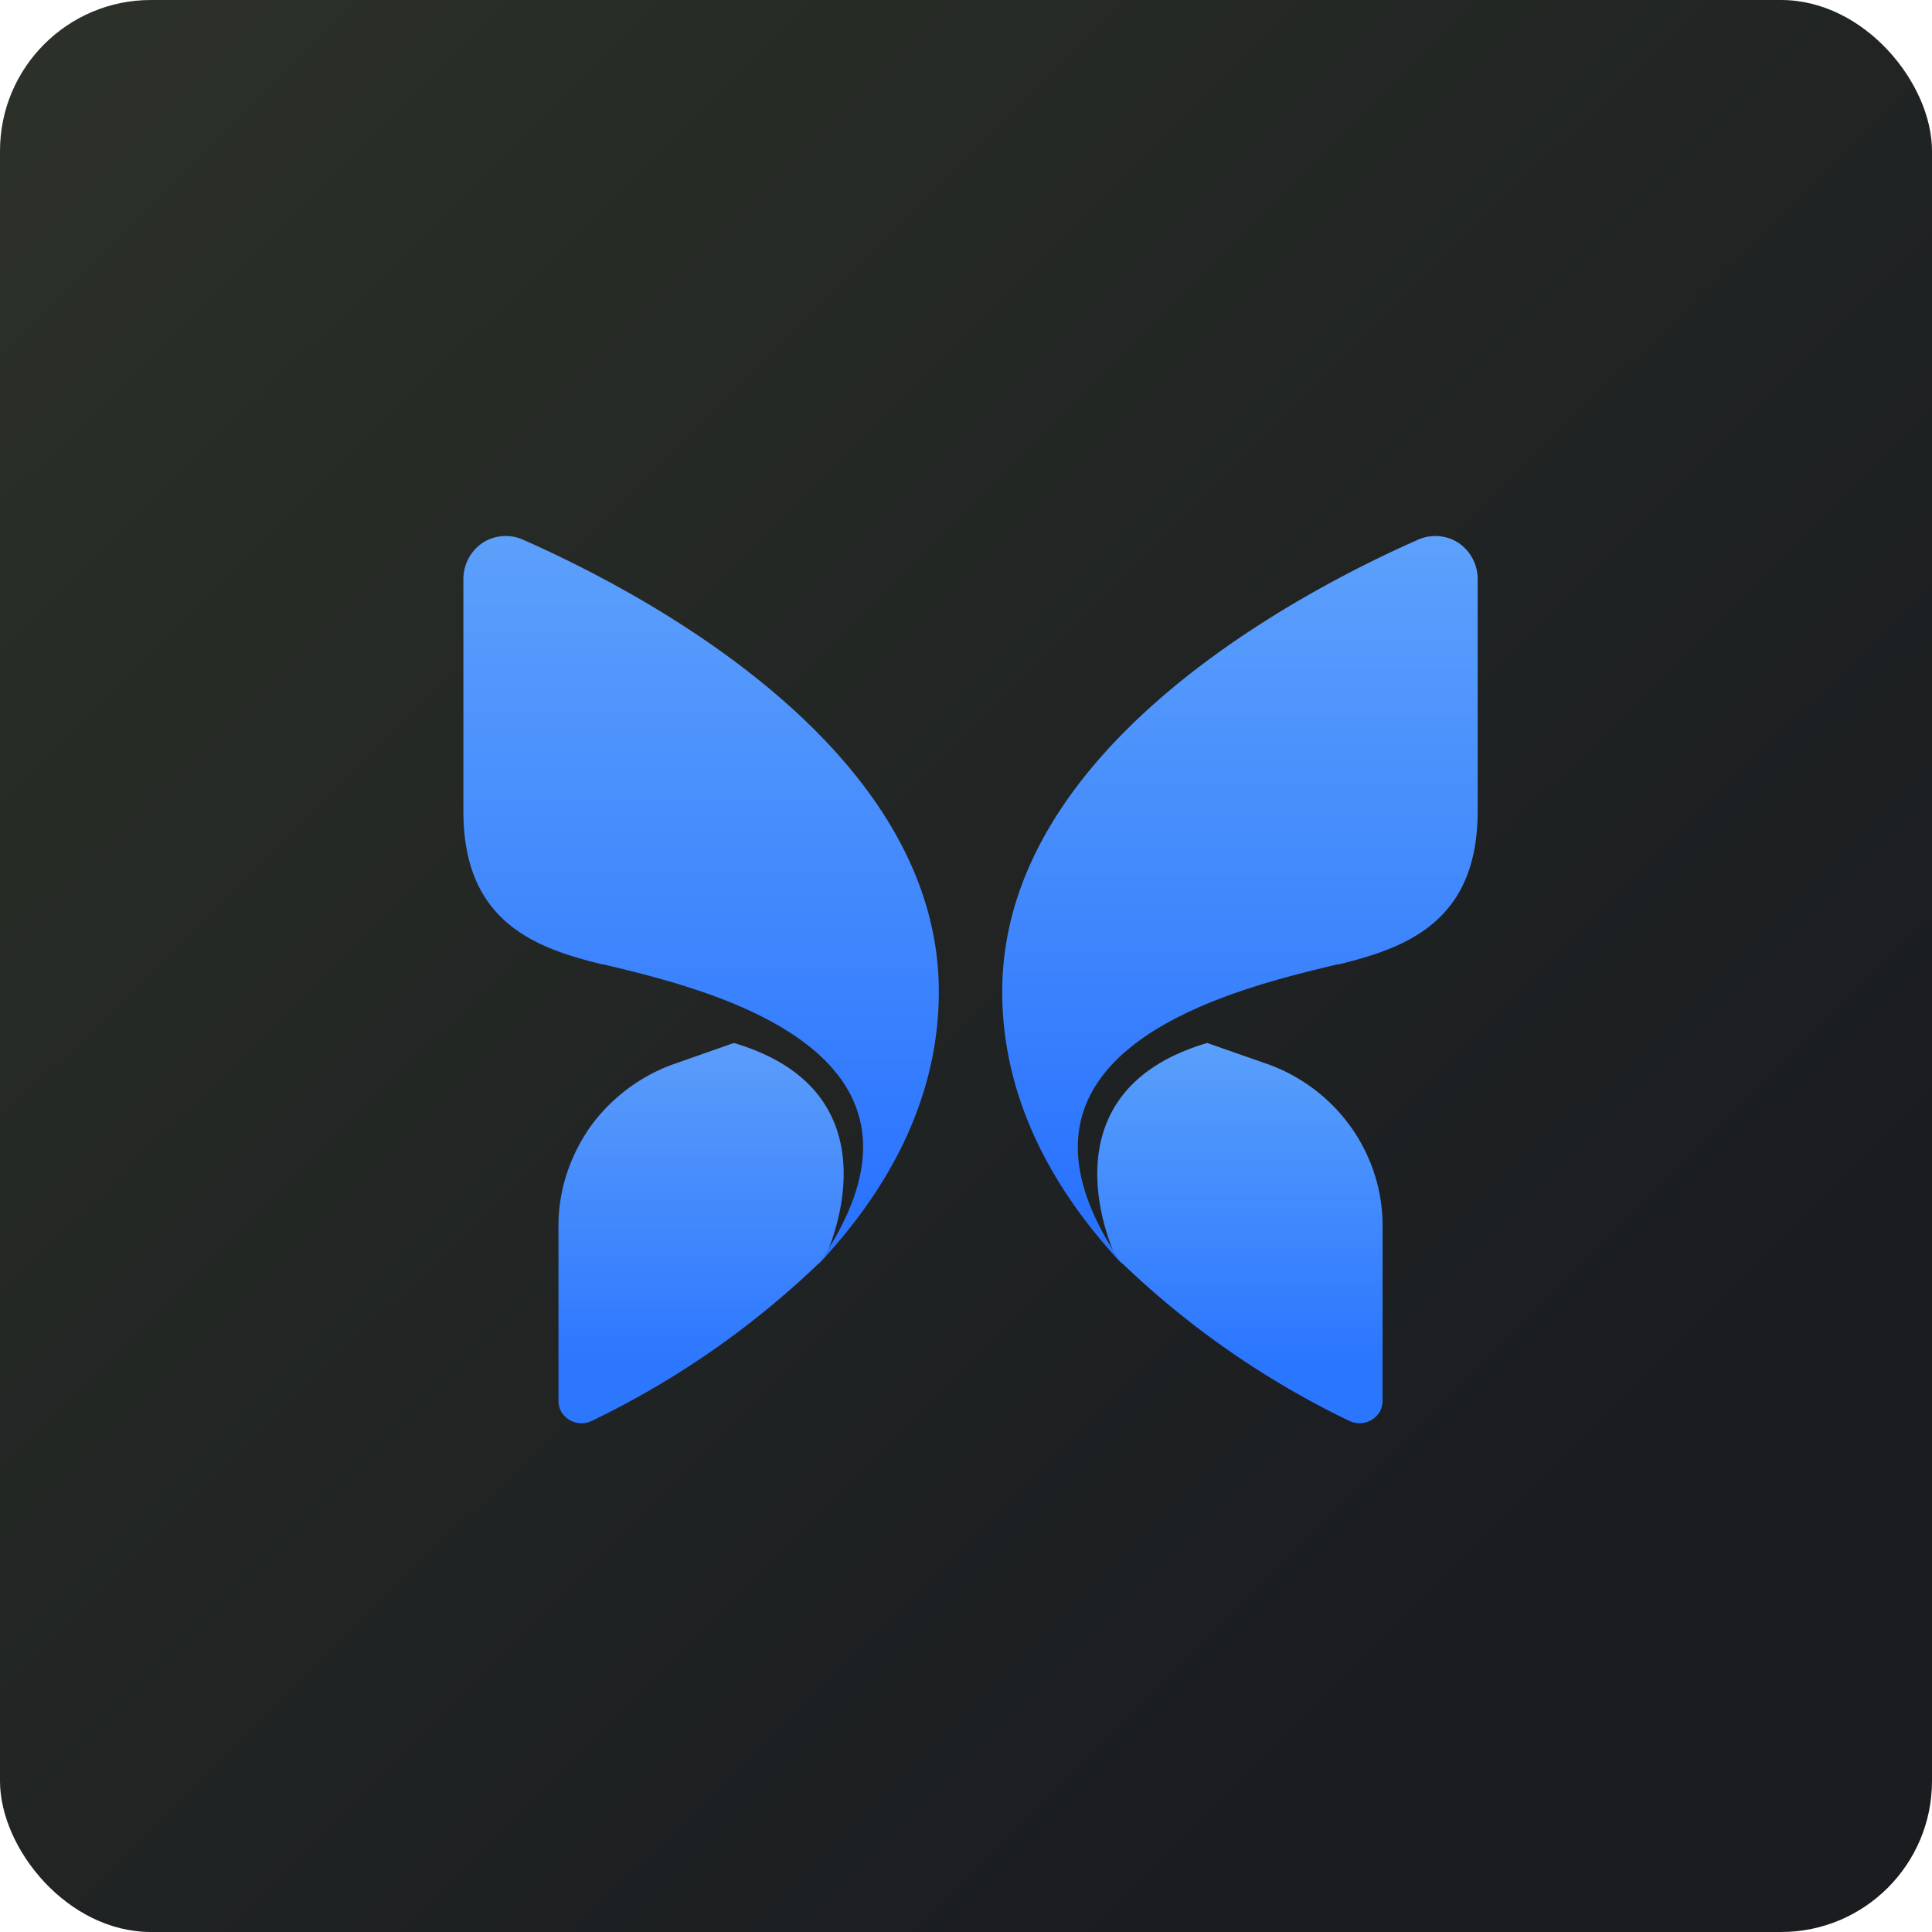
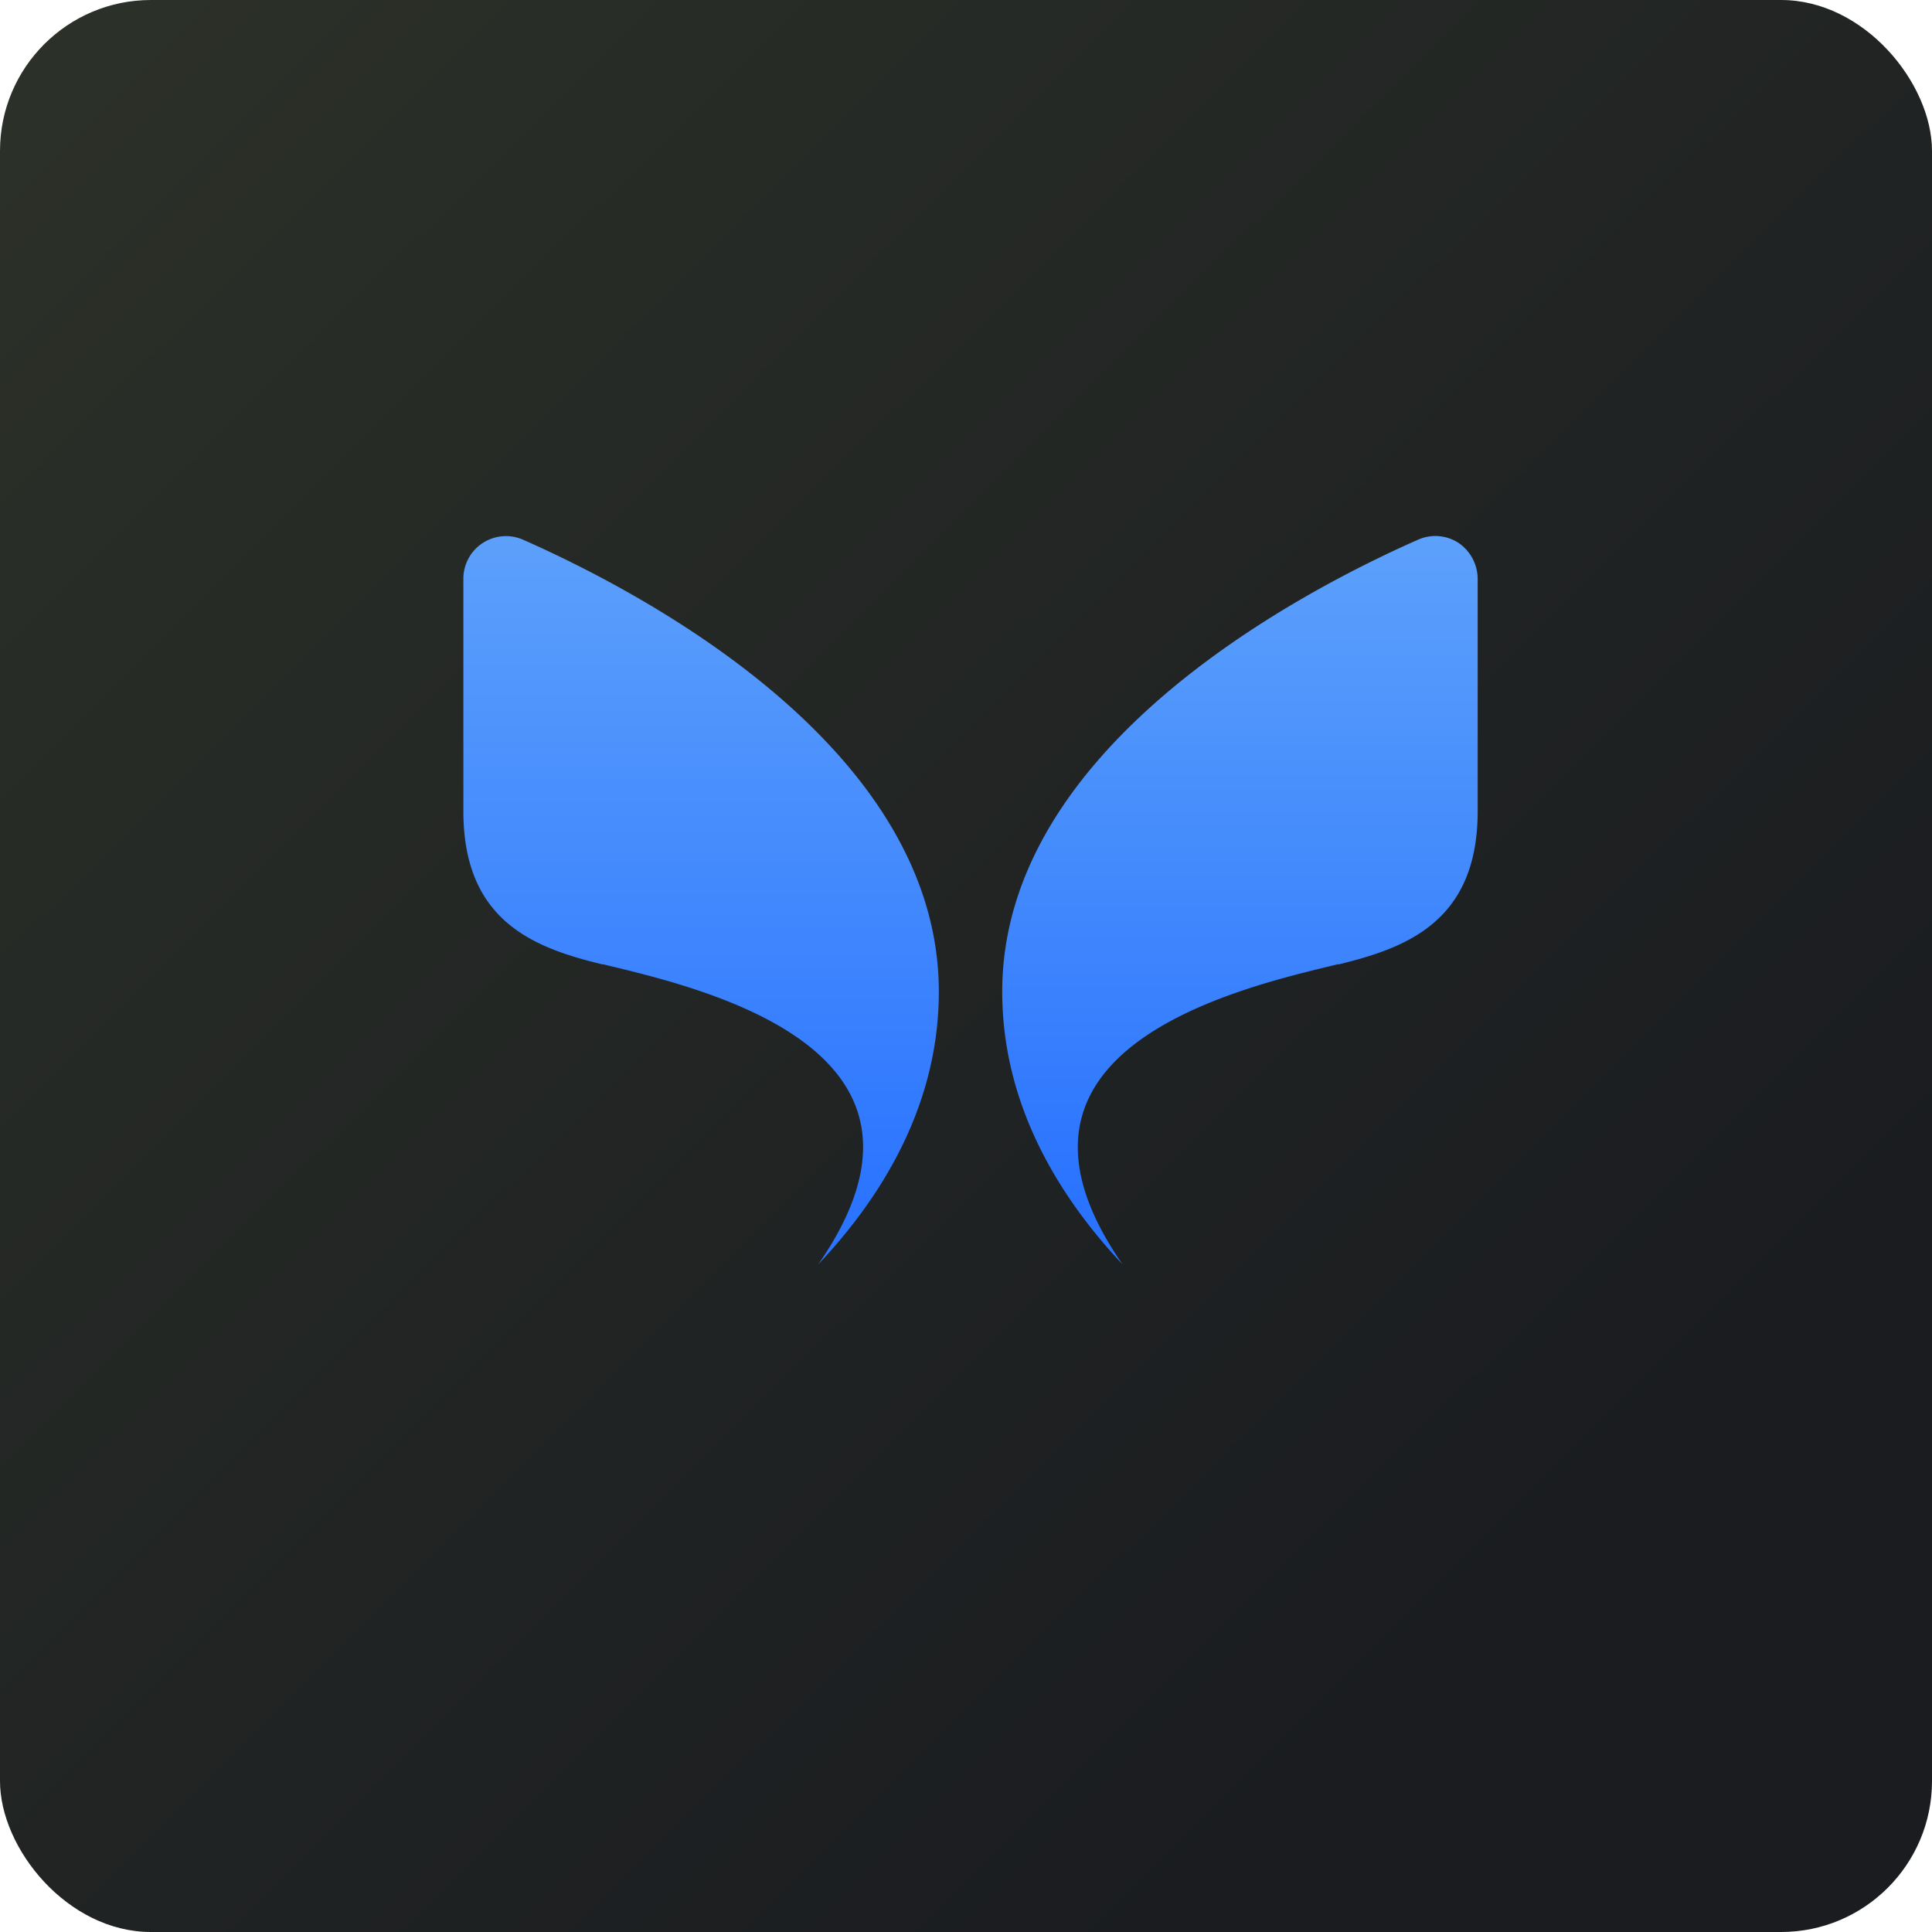
<svg xmlns="http://www.w3.org/2000/svg" width="64" height="64" viewBox="0 0 64 64">
  <rect x="0" y="0" width="64" height="64" rx="5" ry="5" fill="url(#fb100)" />
  <path fill="url(#fb100)" d="M 2.75,2 L 61.55,2 L 61.55,60.80 L 2.75,60.80 L 2.75,2" />
-   <path d="M 36.97,41.65 A 29.04,29.04 0 0,0 44.72,47.08 A 0.78,0.78 0 0,0 45.71,46.76 A 0.73,0.73 0 0,0 45.80,46.42 L 45.80,40.60 C 45.80,39.44 45.44,38.32 44.77,37.36 A 5.81,5.81 0 0,0 42.05,35.27 L 39.99,34.55 C 34.50,36.17 36.80,41.31 36.97,41.65 L 36.97,41.65" fill="url(#fb101)" />
  <path d="M 44.33,31.95 C 46.60,31.40 48.95,30.52 48.95,26.87 L 48.95,19.18 A 1.45,1.45 0 0,0 48.31,17.98 A 1.41,1.41 0 0,0 46.97,17.88 C 42.76,19.74 33.20,24.88 33.20,32.85 C 33.20,36.50 34.98,39.54 37.19,41.89 C 32.23,34.75 41,32.74 44.33,31.94 L 44.33,31.95" fill="url(#fb102)" />
-   <path d="M 27.33,41.65 A 29.04,29.04 0 0,1 19.58,47.08 A 0.78,0.78 0 0,1 18.59,46.76 A 0.73,0.73 0 0,1 18.50,46.42 L 18.50,40.60 C 18.50,39.44 18.87,38.32 19.53,37.36 C 20.20,36.42 21.15,35.68 22.26,35.27 L 24.31,34.55 C 29.80,36.17 27.49,41.31 27.33,41.65 L 27.33,41.65" fill="url(#fb103)" />
-   <path d="M 19.97,31.95 C 17.69,31.40 15.35,30.52 15.35,26.87 L 15.35,19.18 A 1.45,1.45 0 0,1 15.99,17.98 A 1.41,1.41 0 0,1 17.33,17.88 C 21.54,19.74 31.10,24.88 31.10,32.85 C 31.10,36.50 29.32,39.54 27.10,41.89 C 32.07,34.75 23.30,32.74 19.96,31.94 L 19.97,31.95" fill="url(#fb104)" />
+   <path d="M 19.97,31.95 C 17.69,31.40 15.35,30.52 15.35,26.87 L 15.35,19.18 A 1.41,1.41 0 0,1 17.33,17.88 C 21.54,19.74 31.10,24.88 31.10,32.85 C 31.10,36.50 29.32,39.54 27.10,41.89 C 32.07,34.75 23.30,32.74 19.96,31.94 L 19.97,31.95" fill="url(#fb104)" />
  <defs>
    <linearGradient id="fb100" x1="-3.14" y1="-2.21" x2="50.83" y2="52.12" gradientUnits="userSpaceOnUse">
      <stop stop-color="#2d3229" />
      <stop offset="1" stop-color="#1a1c20" />
    </linearGradient>
    <linearGradient id="fb101" x1="41.08" y1="32.55" x2="41.08" y2="45.15" gradientUnits="userSpaceOnUse">
      <stop stop-color="#62a7fa" />
      <stop offset="1" stop-color="#2b76ff" />
    </linearGradient>
    <linearGradient id="fb102" x1="41.08" y1="15.75" x2="41.08" y2="39.9" gradientUnits="userSpaceOnUse">
      <stop stop-color="#61a5fb" />
      <stop offset="1" stop-color="#2a73fe" />
    </linearGradient>
    <linearGradient id="fb103" x1="23.23" y1="32.55" x2="23.23" y2="45.15" gradientUnits="userSpaceOnUse">
      <stop stop-color="#64a4fa" />
      <stop offset="1" stop-color="#2d77fe" />
    </linearGradient>
    <linearGradient id="fb104" x1="23.23" y1="15.75" x2="23.23" y2="39.9" gradientUnits="userSpaceOnUse">
      <stop stop-color="#61a4fb" />
      <stop offset="1" stop-color="#2b74ff" />
    </linearGradient>
  </defs>
</svg>